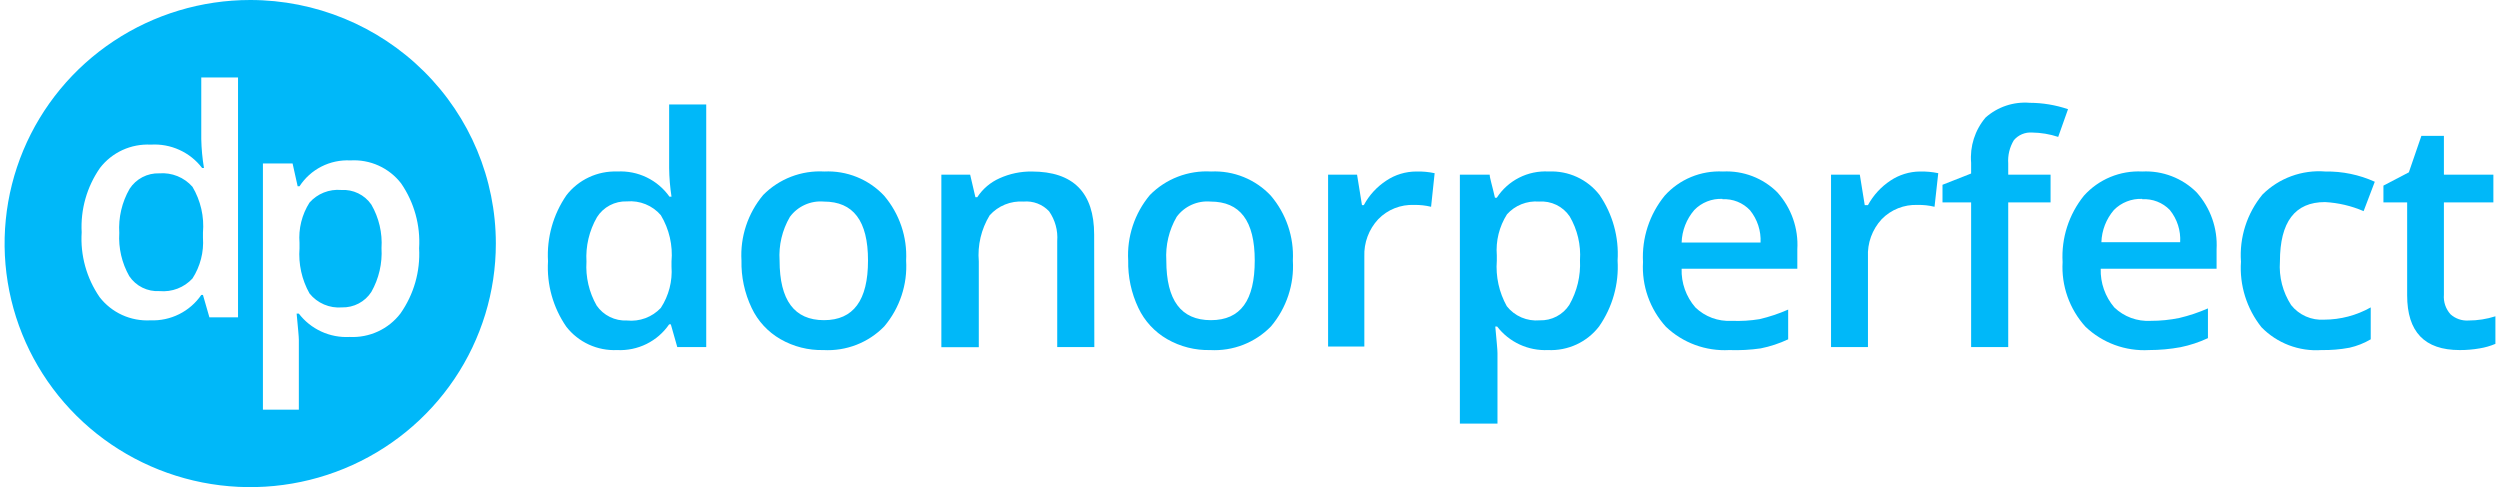
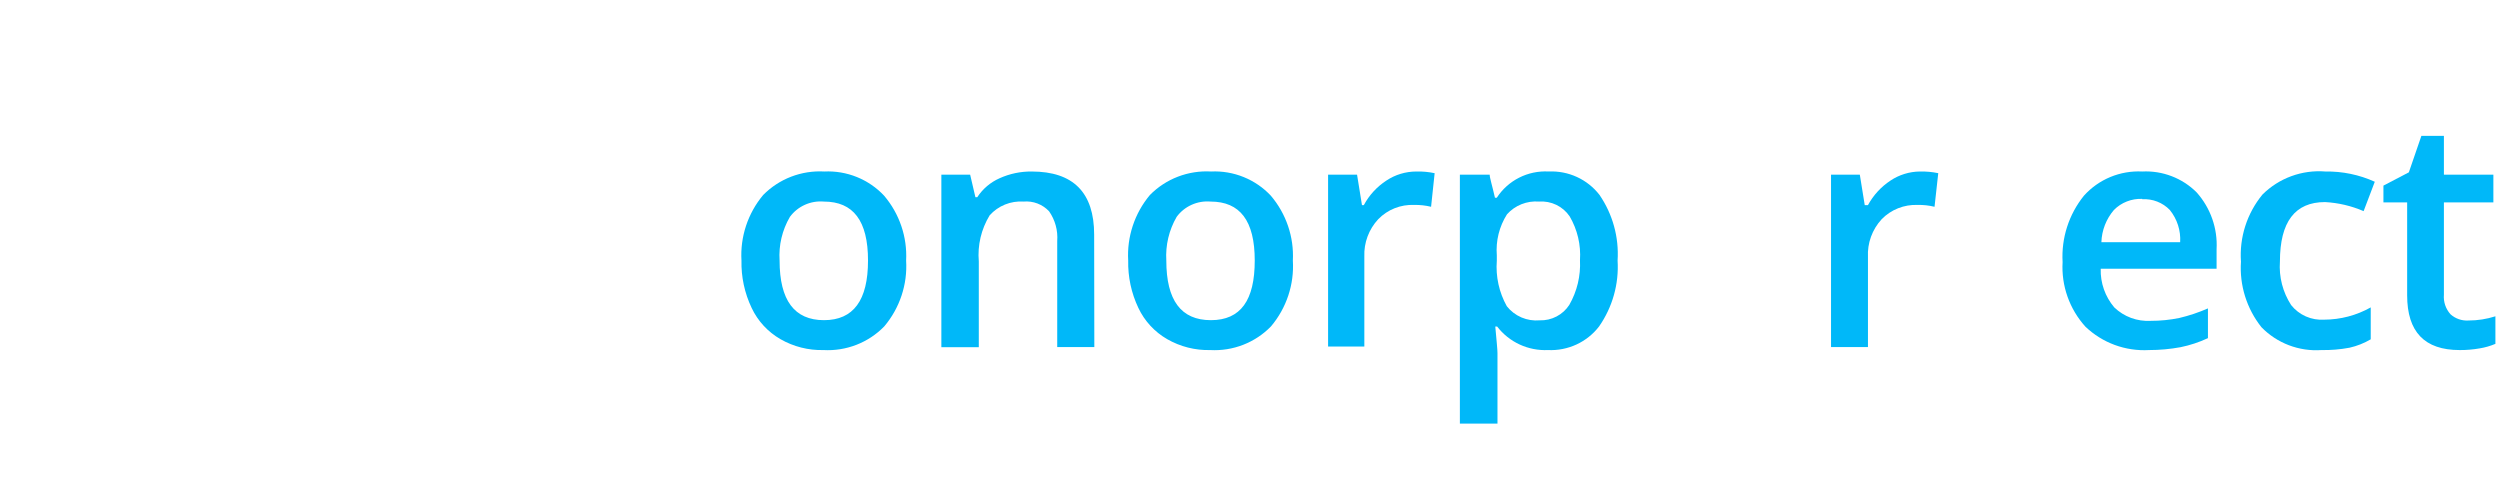
<svg xmlns="http://www.w3.org/2000/svg" width="272" height="53" viewBox="0 0 272 53" fill="none">
  <g clip-path="url(#clip0_3019_31075)">
-     <path d="M20.94 20.322C21.833 21.828 22.232 23.571 22.082 25.312V25.86C22.191 27.424 21.791 28.98 20.94 30.301C20.491 30.787 19.934 31.164 19.314 31.402C18.694 31.64 18.026 31.732 17.364 31.672C16.719 31.711 16.074 31.582 15.495 31.297C14.916 31.011 14.423 30.579 14.065 30.045C13.255 28.616 12.878 26.985 12.978 25.348C12.873 23.672 13.263 22.001 14.102 20.542C14.447 20.008 14.925 19.573 15.491 19.278C16.056 18.983 16.689 18.839 17.327 18.86C18.003 18.807 18.681 18.911 19.309 19.165C19.936 19.419 20.495 19.816 20.94 20.322Z" fill="#00B8F9" />
-     <path d="M27.224 0C21.939 0 16.772 1.554 12.377 4.466C7.982 7.378 4.557 11.517 2.534 16.359C0.512 21.201 -0.018 26.529 1.014 31.67C2.045 36.81 4.59 41.532 8.327 45.238C12.065 48.944 16.826 51.468 22.01 52.491C27.194 53.513 32.568 52.989 37.451 50.983C42.334 48.977 46.508 45.581 49.444 41.223C52.381 36.865 53.948 31.741 53.948 26.5C53.948 19.472 51.133 12.731 46.121 7.762C41.109 2.792 34.312 0 27.224 0ZM25.897 34.523H22.782L22.082 32.092H21.898C21.288 32.98 20.461 33.699 19.493 34.182C18.526 34.665 17.451 34.895 16.369 34.852C15.31 34.909 14.253 34.709 13.289 34.27C12.326 33.83 11.485 33.164 10.839 32.33C9.414 30.26 8.727 27.777 8.886 25.276C8.752 22.788 9.451 20.327 10.876 18.276C11.52 17.438 12.36 16.769 13.323 16.326C14.287 15.884 15.345 15.681 16.405 15.736C17.475 15.668 18.546 15.865 19.52 16.309C20.495 16.752 21.343 17.428 21.99 18.276H22.192C22.018 17.236 21.92 16.186 21.898 15.132V8.425H25.897V34.523ZM43.572 34.103C42.93 34.944 42.091 35.617 41.127 36.062C40.164 36.508 39.105 36.714 38.043 36.661C36.982 36.718 35.923 36.516 34.96 36.073C33.996 35.63 33.156 34.96 32.514 34.121H32.274C32.421 35.693 32.514 36.643 32.514 36.972V44.575H28.606V17.782H31.832L32.385 20.268H32.587C33.177 19.357 33.999 18.617 34.97 18.123C35.941 17.629 37.026 17.398 38.116 17.453C39.175 17.388 40.233 17.582 41.197 18.019C42.161 18.456 43.002 19.122 43.645 19.957C45.067 22.029 45.754 24.511 45.599 27.012C45.74 29.534 45.027 32.03 43.572 34.103ZM37.121 20.67C36.478 20.614 35.832 20.709 35.233 20.947C34.634 21.186 34.1 21.56 33.675 22.041C32.845 23.348 32.463 24.887 32.587 26.427V27.012C32.457 28.721 32.835 30.43 33.675 31.928C34.093 32.45 34.635 32.861 35.252 33.126C35.87 33.39 36.543 33.5 37.213 33.445C37.846 33.459 38.471 33.312 39.029 33.018C39.588 32.723 40.06 32.291 40.402 31.763C41.224 30.311 41.608 28.656 41.508 26.994C41.616 25.342 41.231 23.696 40.402 22.26C40.041 21.735 39.549 21.313 38.974 21.034C38.399 20.755 37.76 20.63 37.121 20.67Z" fill="#00B8F9" />
-     <path d="M67.144 38.087C66.084 38.135 65.028 37.929 64.066 37.487C63.103 37.045 62.263 36.379 61.615 35.546C60.171 33.456 59.471 30.948 59.624 28.419C59.474 25.87 60.18 23.344 61.633 21.236C62.281 20.401 63.121 19.732 64.083 19.283C65.044 18.835 66.1 18.621 67.162 18.659C68.266 18.599 69.366 18.819 70.36 19.299C71.353 19.779 72.206 20.502 72.839 21.401H73.06C72.902 20.366 72.815 19.322 72.802 18.276V11.367H76.838V37.758H73.687L72.986 35.29H72.802C72.18 36.199 71.333 36.933 70.342 37.423C69.351 37.913 68.25 38.141 67.144 38.087ZM68.213 34.87C68.892 34.941 69.579 34.853 70.219 34.616C70.859 34.378 71.434 33.996 71.899 33.499C72.768 32.166 73.176 30.587 73.06 29.003V28.455C73.217 26.695 72.811 24.93 71.899 23.411C71.449 22.888 70.88 22.479 70.239 22.219C69.598 21.958 68.903 21.853 68.213 21.912C67.565 21.889 66.922 22.035 66.349 22.337C65.776 22.639 65.294 23.085 64.951 23.63C64.105 25.101 63.708 26.783 63.808 28.473C63.703 30.136 64.088 31.793 64.914 33.243C65.278 33.771 65.772 34.198 66.35 34.482C66.927 34.767 67.569 34.901 68.213 34.87Z" fill="#00B8F9" />
    <path d="M98.587 28.346C98.746 30.947 97.896 33.511 96.209 35.51C95.358 36.386 94.326 37.069 93.184 37.514C92.043 37.959 90.817 38.154 89.593 38.087C87.952 38.127 86.331 37.715 84.911 36.899C83.541 36.11 82.448 34.923 81.778 33.5C81.012 31.89 80.633 30.125 80.672 28.346C80.522 25.76 81.365 23.213 83.031 21.218C83.891 20.345 84.93 19.664 86.078 19.223C87.226 18.782 88.456 18.59 89.685 18.66C90.897 18.602 92.107 18.807 93.231 19.262C94.355 19.717 95.365 20.409 96.191 21.291C97.862 23.257 98.718 25.778 98.587 28.346ZM84.819 28.346C84.819 32.671 86.429 34.834 89.648 34.834C92.855 34.834 94.44 32.677 94.44 28.346C94.44 24.014 92.836 21.931 89.629 21.931C88.923 21.871 88.212 21.992 87.567 22.284C86.921 22.575 86.362 23.026 85.943 23.594C85.101 25.032 84.71 26.686 84.819 28.346Z" fill="#00B8F9" />
    <path d="M119.063 37.758H115.026V26.226C115.113 25.079 114.801 23.937 114.142 22.991C113.791 22.615 113.357 22.323 112.875 22.139C112.392 21.956 111.873 21.884 111.359 21.931C110.67 21.884 109.979 21.995 109.34 22.255C108.701 22.515 108.13 22.917 107.673 23.43C106.757 24.934 106.344 26.686 106.493 28.437V37.776H102.42V19.007H105.553L106.124 21.456H106.327C106.919 20.548 107.764 19.831 108.76 19.391C109.853 18.898 111.042 18.648 112.243 18.66C116.777 18.66 119.044 20.95 119.044 25.531L119.063 37.758Z" fill="#00B8F9" />
    <path d="M140.663 28.346C140.823 30.947 139.972 33.511 138.285 35.51C137.434 36.386 136.402 37.069 135.261 37.514C134.119 37.959 132.894 38.154 131.669 38.087C130.028 38.127 128.408 37.715 126.987 36.899C125.618 36.11 124.524 34.923 123.854 33.5C123.088 31.89 122.71 30.125 122.748 28.346C122.599 25.76 123.441 23.213 125.108 21.218C125.968 20.345 127.006 19.664 128.154 19.223C129.302 18.782 130.532 18.59 131.761 18.66C132.973 18.602 134.184 18.807 135.307 19.262C136.431 19.717 137.441 20.409 138.267 21.291C139.938 23.257 140.795 25.778 140.663 28.346ZM126.895 28.346C126.895 32.677 128.499 34.834 131.742 34.834C134.986 34.834 136.516 32.677 136.516 28.346C136.516 24.014 134.913 21.931 131.706 21.931C130.999 21.871 130.288 21.992 129.643 22.284C128.997 22.575 128.438 23.026 128.02 23.594C127.185 25.035 126.795 26.687 126.895 28.346Z" fill="#00B8F9" />
    <path d="M154.098 18.66C154.767 18.643 155.435 18.704 156.089 18.843L155.702 22.498C155.099 22.351 154.479 22.283 153.859 22.297C153.134 22.265 152.41 22.388 151.736 22.656C151.062 22.924 150.454 23.331 149.951 23.85C148.926 24.951 148.383 26.41 148.44 27.908V37.703H144.496V19.007H147.648L148.182 22.315H148.385C148.964 21.236 149.807 20.319 150.836 19.647C151.8 19.003 152.936 18.66 154.098 18.66Z" fill="#00B8F9" />
    <path d="M168.419 38.087C167.357 38.135 166.3 37.927 165.337 37.481C164.374 37.036 163.534 36.365 162.89 35.528H162.687C162.834 37.118 162.926 38.068 162.926 38.416V46.091H158.835V19.006H162.079C162.079 19.354 162.355 20.195 162.65 21.51H162.853C163.454 20.583 164.293 19.83 165.284 19.329C166.275 18.828 167.382 18.597 168.492 18.659C169.552 18.609 170.609 18.814 171.571 19.256C172.534 19.699 173.375 20.366 174.022 21.2C175.461 23.298 176.155 25.812 175.994 28.346C176.15 30.889 175.443 33.411 173.985 35.51C173.337 36.355 172.492 37.031 171.523 37.48C170.553 37.928 169.488 38.137 168.419 38.087ZM167.442 21.931C166.792 21.878 166.14 21.977 165.535 22.218C164.931 22.459 164.391 22.836 163.959 23.32C163.117 24.65 162.729 26.213 162.853 27.779V28.364C162.72 30.084 163.098 31.806 163.94 33.316C164.359 33.848 164.906 34.267 165.531 34.536C166.155 34.804 166.838 34.912 167.516 34.852C168.154 34.873 168.787 34.729 169.352 34.434C169.918 34.139 170.396 33.704 170.741 33.17C171.587 31.693 171.99 30.006 171.902 28.309C172.015 26.643 171.624 24.982 170.778 23.539C170.415 23.002 169.915 22.571 169.329 22.288C168.743 22.006 168.092 21.883 167.442 21.931Z" fill="#00B8F9" />
-     <path d="M188.14 38.087C186.876 38.155 185.612 37.965 184.426 37.528C183.241 37.091 182.158 36.416 181.247 35.547C180.384 34.595 179.72 33.483 179.292 32.275C178.865 31.068 178.684 29.788 178.759 28.51C178.62 25.898 179.46 23.327 181.118 21.291C181.908 20.41 182.888 19.716 183.986 19.26C185.083 18.805 186.27 18.6 187.458 18.66C188.549 18.604 189.64 18.777 190.659 19.168C191.679 19.558 192.604 20.157 193.374 20.926C194.13 21.766 194.711 22.745 195.084 23.809C195.457 24.872 195.615 25.998 195.549 27.121V29.241H182.961C182.91 30.779 183.443 32.279 184.453 33.445C184.972 33.947 185.591 34.336 186.27 34.588C186.949 34.84 187.674 34.948 188.398 34.907C189.415 34.949 190.434 34.887 191.439 34.724C192.507 34.473 193.55 34.125 194.553 33.682V36.917C193.602 37.366 192.6 37.697 191.568 37.904C190.433 38.068 189.285 38.129 188.14 38.087ZM187.402 21.639C186.835 21.613 186.269 21.707 185.742 21.915C185.214 22.123 184.737 22.44 184.343 22.845C183.488 23.836 183 25.087 182.961 26.39H191.549C191.613 25.122 191.206 23.874 190.407 22.881C190.026 22.474 189.559 22.155 189.04 21.946C188.521 21.738 187.962 21.645 187.402 21.675V21.639Z" fill="#00B8F9" />
    <path d="M208.873 18.66C209.548 18.644 210.222 18.705 210.882 18.842L210.477 22.498C209.874 22.35 209.254 22.283 208.634 22.297C207.909 22.267 207.186 22.391 206.512 22.659C205.839 22.926 205.23 23.332 204.726 23.85C204.215 24.403 203.82 25.052 203.564 25.758C203.308 26.463 203.196 27.213 203.234 27.962V37.758H199.216V19.007H202.349L202.883 22.315H203.234C203.818 21.24 204.66 20.323 205.685 19.647C206.628 19.017 207.736 18.674 208.873 18.66Z" fill="#00B8F9" />
-     <path d="M223.102 22.023H218.495V37.758H214.458V22.023H211.344V20.104L214.458 18.879V17.71C214.307 15.93 214.87 14.164 216.025 12.793C216.674 12.215 217.436 11.774 218.263 11.497C219.09 11.221 219.965 11.115 220.835 11.185C222.253 11.19 223.66 11.425 225.001 11.88L223.932 14.895C223.016 14.593 222.059 14.432 221.093 14.42C220.718 14.393 220.342 14.455 219.995 14.601C219.649 14.747 219.343 14.973 219.103 15.261C218.646 16.021 218.434 16.9 218.495 17.783V19.007H223.102V22.023Z" fill="#00B8F9" />
    <path d="M233.81 38.087C232.544 38.158 231.277 37.969 230.087 37.532C228.898 37.095 227.813 36.419 226.899 35.547C226.036 34.595 225.372 33.483 224.945 32.275C224.518 31.068 224.336 29.788 224.411 28.51C224.261 25.902 225.088 23.332 226.733 21.291C227.524 20.41 228.504 19.716 229.601 19.26C230.698 18.805 231.885 18.6 233.073 18.66C234.164 18.604 235.255 18.777 236.275 19.168C237.294 19.558 238.219 20.157 238.989 20.926C240.509 22.626 241.29 24.853 241.164 27.121V29.241H228.558C228.511 30.775 229.036 32.271 230.032 33.445C230.554 33.947 231.176 34.337 231.858 34.589C232.541 34.84 233.268 34.949 233.995 34.907C235.041 34.91 236.085 34.806 237.109 34.596C238.177 34.343 239.22 33.994 240.224 33.554V36.789C239.272 37.235 238.27 37.566 237.238 37.776C236.107 37.983 234.96 38.087 233.81 38.087ZM233.073 21.639C232.503 21.615 231.935 21.71 231.405 21.918C230.875 22.125 230.394 22.441 229.995 22.845C229.153 23.828 228.673 25.065 228.631 26.354H237.201C237.279 25.086 236.878 23.836 236.077 22.845C235.692 22.446 235.223 22.135 234.705 21.933C234.186 21.731 233.629 21.643 233.073 21.675V21.639Z" fill="#00B8F9" />
    <path d="M252.572 38.087C251.367 38.17 250.159 37.99 249.032 37.561C247.905 37.132 246.886 36.463 246.047 35.602C244.44 33.581 243.646 31.042 243.817 28.474C243.632 25.831 244.469 23.217 246.158 21.164C247.047 20.28 248.118 19.598 249.299 19.166C250.48 18.733 251.741 18.561 252.996 18.66C254.851 18.629 256.69 19.01 258.377 19.775L257.161 22.973C255.831 22.397 254.408 22.063 252.959 21.986C249.691 21.986 248.056 24.143 248.056 28.456C247.937 30.122 248.363 31.783 249.273 33.189C249.697 33.724 250.245 34.148 250.871 34.425C251.498 34.702 252.182 34.824 252.867 34.779C254.644 34.775 256.39 34.315 257.935 33.445V36.918C257.219 37.339 256.442 37.647 255.631 37.831C254.623 38.02 253.598 38.106 252.572 38.087Z" fill="#00B8F9" />
    <path d="M268.569 34.87C269.564 34.871 270.553 34.717 271.5 34.413V37.411C270.951 37.643 270.375 37.809 269.786 37.904C269.068 38.03 268.34 38.091 267.611 38.087C263.796 38.087 261.898 36.113 261.898 32.129V22.022H259.317V20.195L262.082 18.751L263.446 14.785H265.897V19.007H271.279V22.022H265.897V32.056C265.864 32.442 265.911 32.831 266.034 33.198C266.158 33.566 266.356 33.905 266.616 34.194C266.879 34.431 267.188 34.613 267.523 34.729C267.859 34.845 268.215 34.893 268.569 34.87Z" fill="#00B8F9" />
  </g>
  <defs>
    <clipPath id="clip0_3019_31075">
      <rect width="271" height="53" fill="white" transform="translate(0.5)" />
    </clipPath>
  </defs>
</svg>